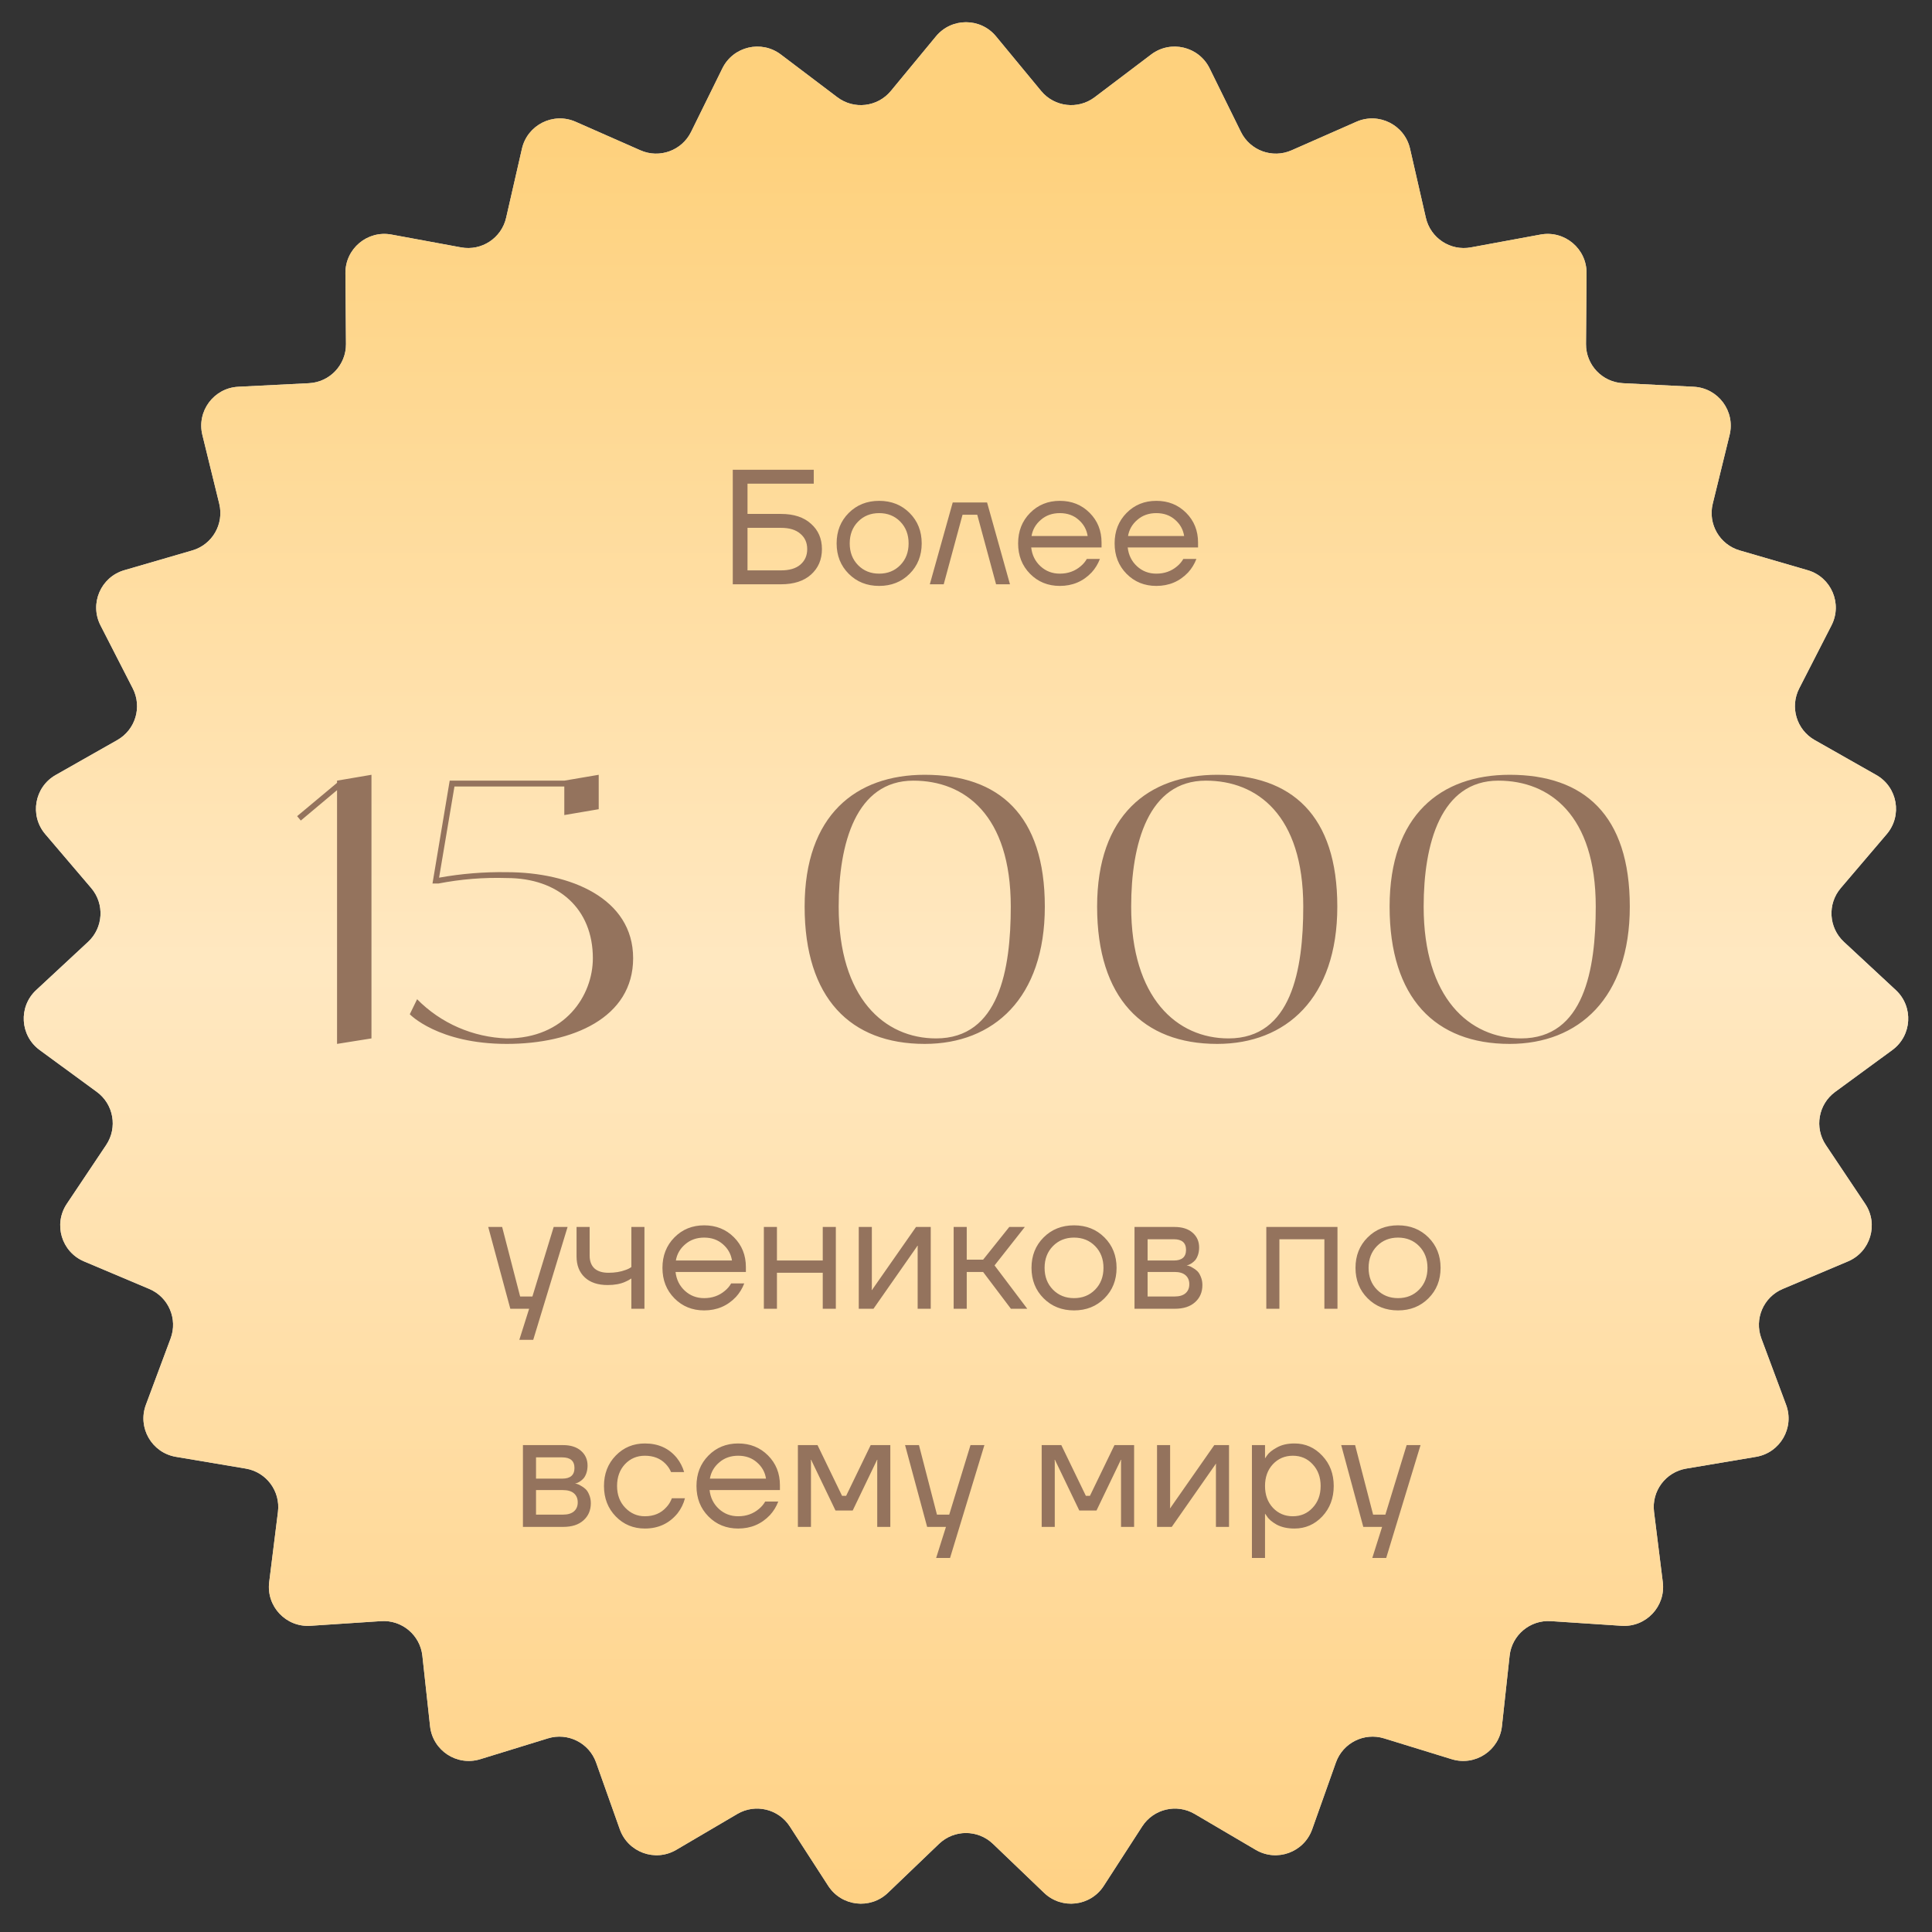
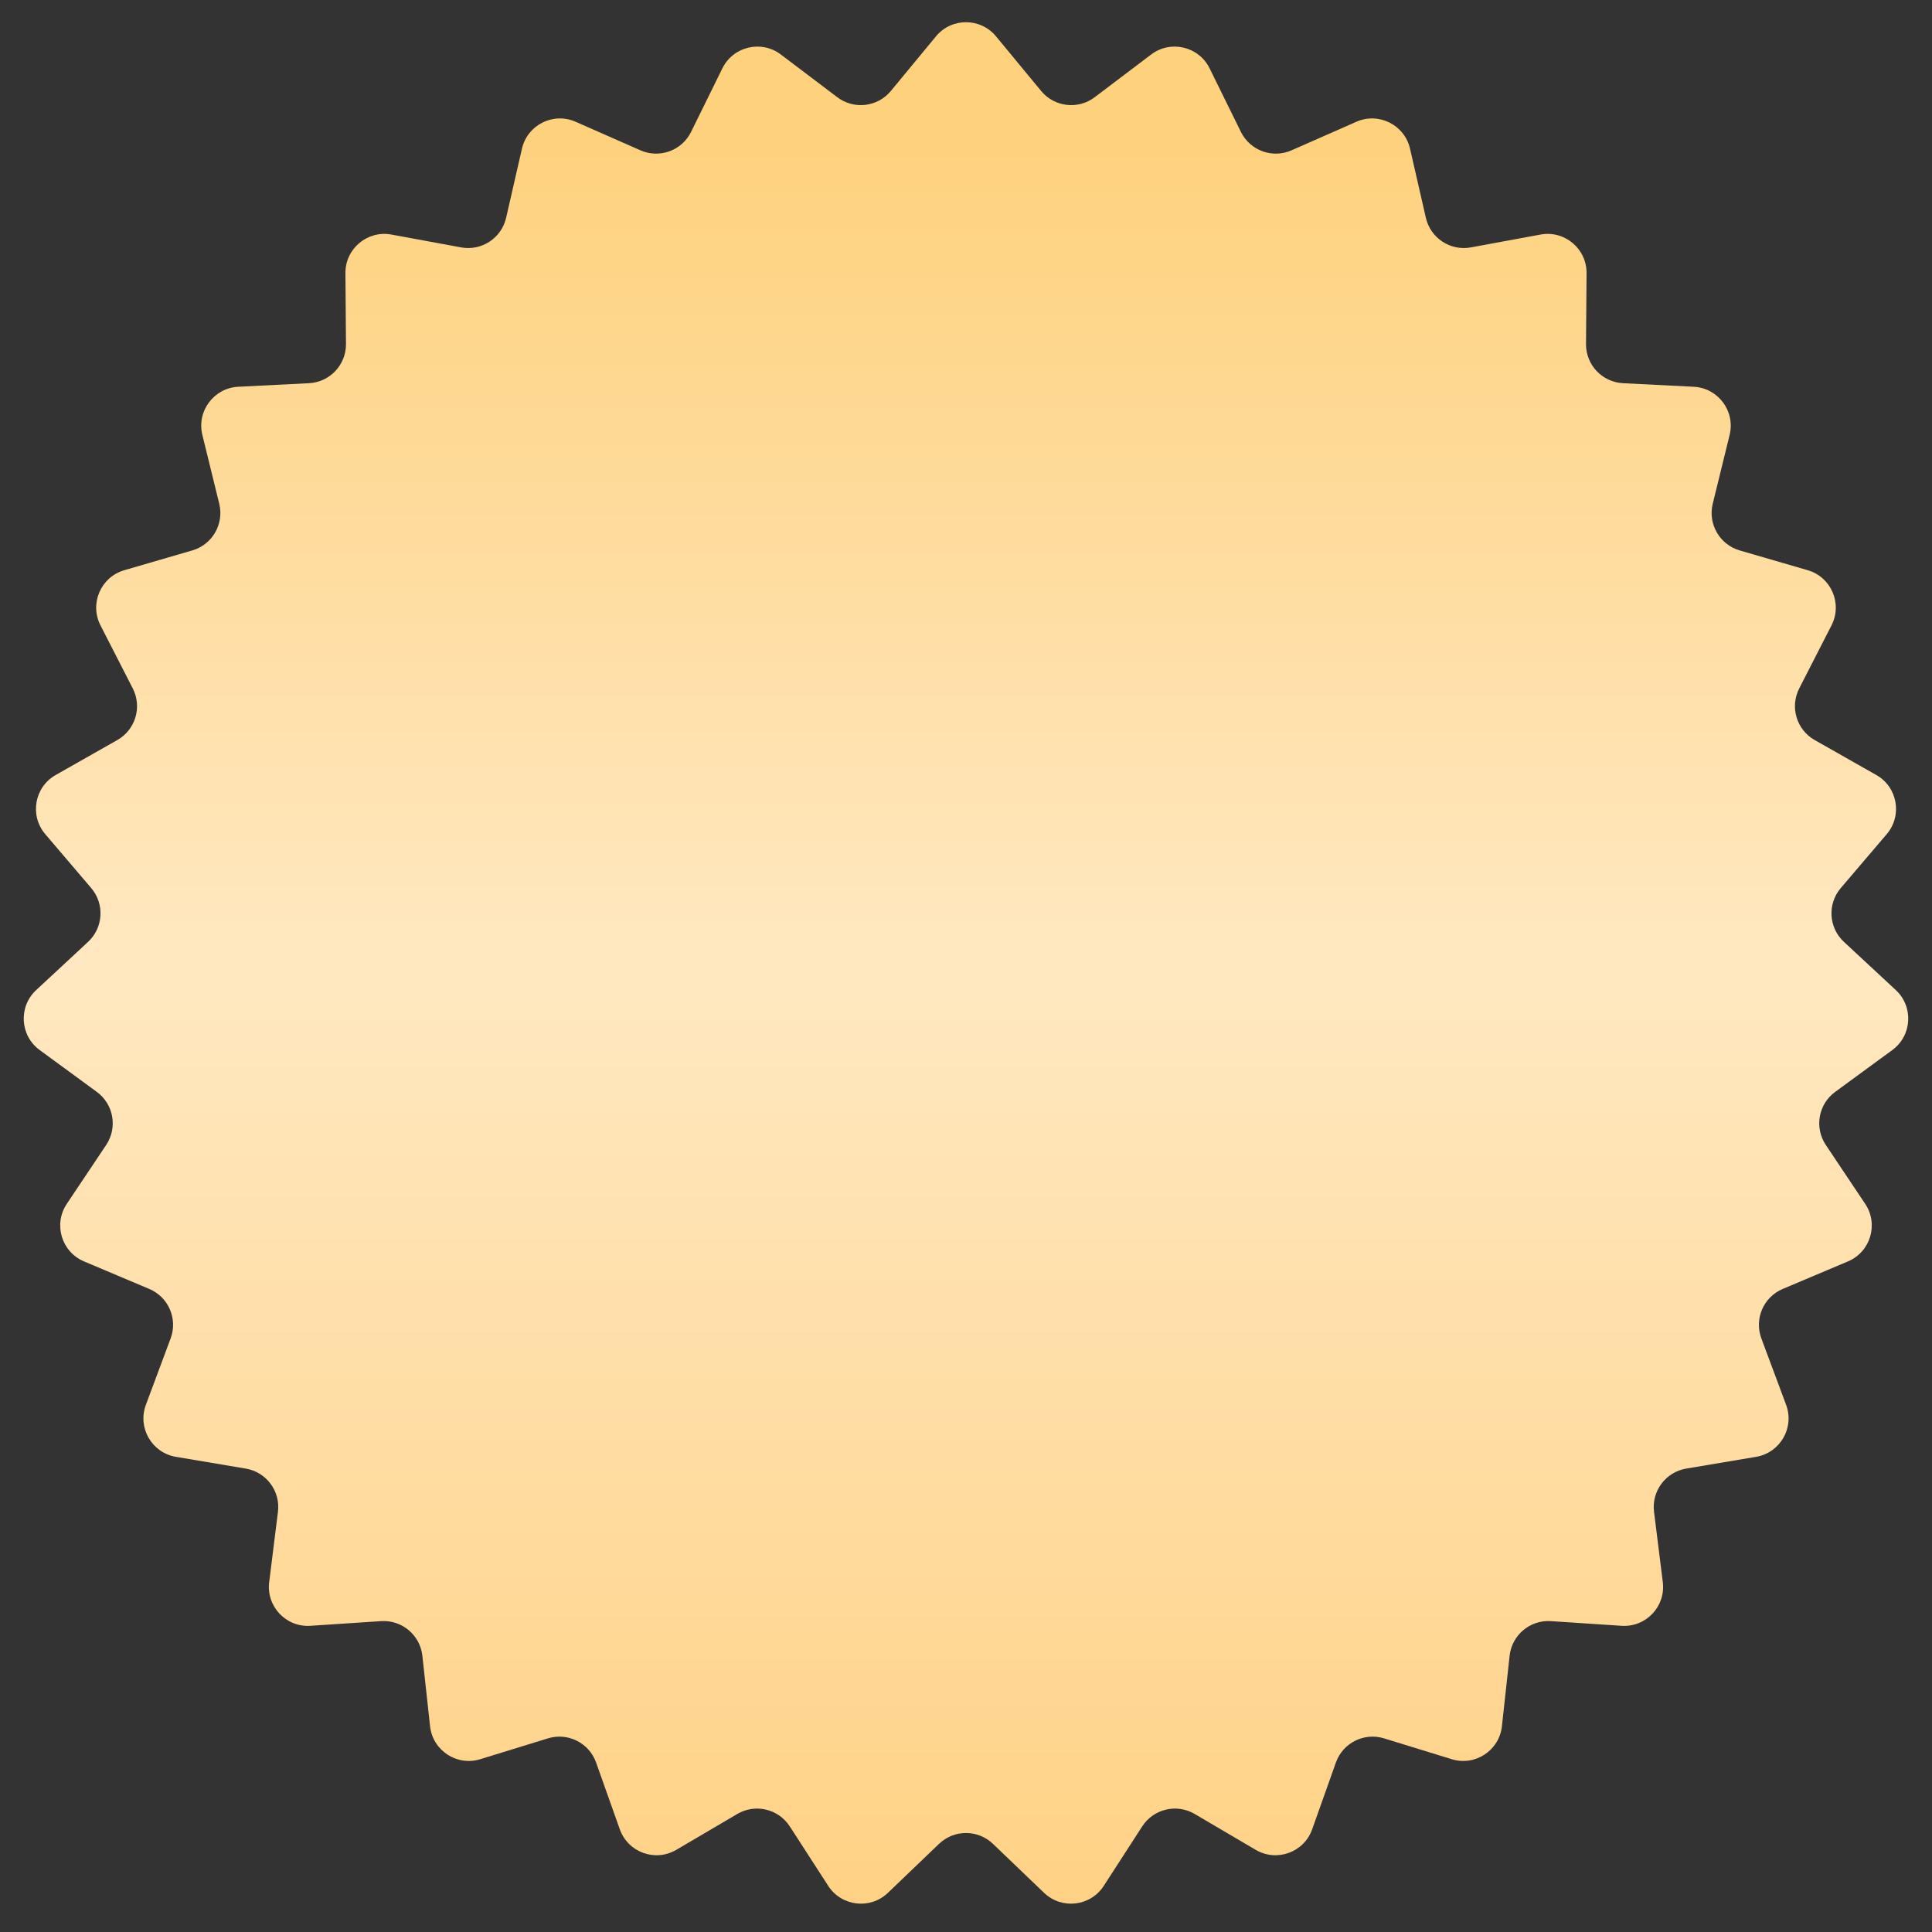
<svg xmlns="http://www.w3.org/2000/svg" width="248" height="248" viewBox="0 0 248 248" fill="none">
  <rect x="0" y="0" width="248" height="248" fill="#333333" stroke="none" />
-   <path d="M120.144 4.667C122.144 2.246 125.854 2.246 127.854 4.667L133.645 11.678C135.351 13.743 138.381 14.097 140.517 12.481L147.768 6.995C150.272 5.1 153.883 5.956 155.27 8.773L159.288 16.93C160.472 19.333 163.338 20.376 165.789 19.296L174.111 15.63C176.984 14.364 180.3 16.029 181 19.091L183.029 27.954C183.626 30.565 186.175 32.242 188.809 31.756L197.752 30.108C200.84 29.539 203.682 31.924 203.658 35.064L203.587 44.157C203.567 46.835 205.66 49.054 208.335 49.189L217.417 49.647C220.553 49.806 222.769 52.782 222.021 55.832L219.855 64.663C219.218 67.265 220.743 69.906 223.315 70.655L232.046 73.195C235.061 74.073 236.53 77.48 235.099 80.275L230.956 88.369C229.735 90.753 230.61 93.675 232.94 94.996L240.85 99.482C243.581 101.031 244.225 104.685 242.188 107.074L236.29 113.995C234.552 116.033 234.73 119.079 236.692 120.901L243.354 127.09C245.655 129.227 245.439 132.931 242.906 134.787L235.57 140.16C233.41 141.743 232.88 144.747 234.369 146.974L239.424 154.532C241.17 157.142 240.106 160.697 237.213 161.918L228.836 165.455C226.369 166.497 225.16 169.298 226.096 171.808L229.272 180.328C230.369 183.27 228.513 186.484 225.417 187.005L216.45 188.515C213.809 188.959 211.987 191.406 212.319 194.064L213.444 203.087C213.833 206.203 211.287 208.902 208.153 208.695L199.08 208.096C196.407 207.92 194.07 209.881 193.78 212.543L192.794 221.583C192.454 224.705 189.354 226.743 186.353 225.82L177.662 223.144C175.102 222.356 172.376 223.725 171.48 226.249L168.436 234.818C167.385 237.777 163.898 239.046 161.191 237.455L153.351 232.847C151.042 231.49 148.074 232.194 146.619 234.443L141.682 242.079C139.976 244.715 136.291 245.146 134.024 242.974L127.458 236.683C125.524 234.83 122.474 234.83 120.54 236.683L113.974 242.974C111.707 245.146 108.022 244.715 106.316 242.079L101.379 234.443C99.924 232.194 96.956 231.49 94.647 232.847L86.807 237.455C84.1 239.046 80.614 237.777 79.562 234.818L76.519 226.249C75.622 223.725 72.896 222.356 70.336 223.144L61.645 225.82C58.644 226.743 55.544 224.705 55.204 221.583L54.218 212.543C53.928 209.881 51.591 207.92 48.918 208.096L39.845 208.695C36.712 208.902 34.165 206.203 34.554 203.087L35.68 194.064C36.011 191.406 34.189 188.959 31.548 188.515L22.581 187.005C19.485 186.484 17.63 183.27 18.726 180.328L21.902 171.808C22.838 169.298 21.63 166.497 19.162 165.455L10.785 161.918C7.892 160.697 6.828 157.142 8.574 154.532L13.629 146.974C15.118 144.747 14.588 141.743 12.428 140.16L5.092 134.787C2.559 132.931 2.343 129.227 4.644 127.09L11.306 120.901C13.268 119.079 13.446 116.033 11.708 113.995L5.81 107.074C3.773 104.685 4.417 101.031 7.149 99.482L15.058 94.996C17.388 93.675 18.263 90.753 17.043 88.369L12.899 80.275C11.468 77.479 12.938 74.073 15.953 73.195L24.684 70.655C27.255 69.906 28.781 67.265 28.143 64.663L25.977 55.832C25.23 52.782 27.445 49.806 30.581 49.647L39.663 49.189C42.338 49.054 44.431 46.835 44.411 44.157L44.34 35.064C44.316 31.924 47.158 29.539 50.246 30.108L59.189 31.756C61.823 32.242 64.372 30.565 64.969 27.954L66.998 19.091C67.698 16.029 71.014 14.364 73.888 15.63L82.209 19.296C84.66 20.376 87.527 19.333 88.71 16.93L92.728 8.773C94.116 5.956 97.726 5.1 100.23 6.995L107.481 12.481C109.617 14.097 112.647 13.743 114.353 11.678L120.144 4.667Z" fill="#D9D9D9" />
  <path d="M120.144 4.667C122.144 2.246 125.854 2.246 127.854 4.667L133.645 11.678C135.351 13.743 138.381 14.097 140.517 12.481L147.768 6.995C150.272 5.1 153.883 5.956 155.27 8.773L159.288 16.93C160.472 19.333 163.338 20.376 165.789 19.296L174.111 15.63C176.984 14.364 180.3 16.029 181 19.091L183.029 27.954C183.626 30.565 186.175 32.242 188.809 31.756L197.752 30.108C200.84 29.539 203.682 31.924 203.658 35.064L203.587 44.157C203.567 46.835 205.66 49.054 208.335 49.189L217.417 49.647C220.553 49.806 222.769 52.782 222.021 55.832L219.855 64.663C219.218 67.265 220.743 69.906 223.315 70.655L232.046 73.195C235.061 74.073 236.53 77.48 235.099 80.275L230.956 88.369C229.735 90.753 230.61 93.675 232.94 94.996L240.85 99.482C243.581 101.031 244.225 104.685 242.188 107.074L236.29 113.995C234.552 116.033 234.73 119.079 236.692 120.901L243.354 127.09C245.655 129.227 245.439 132.931 242.906 134.787L235.57 140.16C233.41 141.743 232.88 144.747 234.369 146.974L239.424 154.532C241.17 157.142 240.106 160.697 237.213 161.918L228.836 165.455C226.369 166.497 225.16 169.298 226.096 171.808L229.272 180.328C230.369 183.27 228.513 186.484 225.417 187.005L216.45 188.515C213.809 188.959 211.987 191.406 212.319 194.064L213.444 203.087C213.833 206.203 211.287 208.902 208.153 208.695L199.08 208.096C196.407 207.92 194.07 209.881 193.78 212.543L192.794 221.583C192.454 224.705 189.354 226.743 186.353 225.82L177.662 223.144C175.102 222.356 172.376 223.725 171.48 226.249L168.436 234.818C167.385 237.777 163.898 239.046 161.191 237.455L153.351 232.847C151.042 231.49 148.074 232.194 146.619 234.443L141.682 242.079C139.976 244.715 136.291 245.146 134.024 242.974L127.458 236.683C125.524 234.83 122.474 234.83 120.54 236.683L113.974 242.974C111.707 245.146 108.022 244.715 106.316 242.079L101.379 234.443C99.924 232.194 96.956 231.49 94.647 232.847L86.807 237.455C84.1 239.046 80.614 237.777 79.562 234.818L76.519 226.249C75.622 223.725 72.896 222.356 70.336 223.144L61.645 225.82C58.644 226.743 55.544 224.705 55.204 221.583L54.218 212.543C53.928 209.881 51.591 207.92 48.918 208.096L39.845 208.695C36.712 208.902 34.165 206.203 34.554 203.087L35.68 194.064C36.011 191.406 34.189 188.959 31.548 188.515L22.581 187.005C19.485 186.484 17.63 183.27 18.726 180.328L21.902 171.808C22.838 169.298 21.63 166.497 19.162 165.455L10.785 161.918C7.892 160.697 6.828 157.142 8.574 154.532L13.629 146.974C15.118 144.747 14.588 141.743 12.428 140.16L5.092 134.787C2.559 132.931 2.343 129.227 4.644 127.09L11.306 120.901C13.268 119.079 13.446 116.033 11.708 113.995L5.81 107.074C3.773 104.685 4.417 101.031 7.149 99.482L15.058 94.996C17.388 93.675 18.263 90.753 17.043 88.369L12.899 80.275C11.468 77.479 12.938 74.073 15.953 73.195L24.684 70.655C27.255 69.906 28.781 67.265 28.143 64.663L25.977 55.832C25.23 52.782 27.445 49.806 30.581 49.647L39.663 49.189C42.338 49.054 44.431 46.835 44.411 44.157L44.34 35.064C44.316 31.924 47.158 29.539 50.246 30.108L59.189 31.756C61.823 32.242 64.372 30.565 64.969 27.954L66.998 19.091C67.698 16.029 71.014 14.364 73.888 15.63L82.209 19.296C84.66 20.376 87.527 19.333 88.71 16.93L92.728 8.773C94.116 5.956 97.726 5.1 100.23 6.995L107.481 12.481C109.617 14.097 112.647 13.743 114.353 11.678L120.144 4.667Z" fill="url(#paint0_linear_3725_345)" />
-   <path d="M94.062 75.001V60.301H104.457V62.086H95.953V65.971H100.257C101.895 65.971 103.176 66.391 104.1 67.231C105.038 68.057 105.507 69.142 105.507 70.486C105.507 71.83 105.038 72.922 104.1 73.762C103.176 74.588 101.895 75.001 100.257 75.001H94.062ZM95.953 73.216H100.257C101.335 73.216 102.161 72.971 102.735 72.481C103.323 71.977 103.617 71.312 103.617 70.486C103.617 69.66 103.323 69.002 102.735 68.512C102.161 68.008 101.335 67.756 100.257 67.756H95.953V73.216ZM108.947 73.657C107.911 72.621 107.393 71.319 107.393 69.751C107.393 68.183 107.911 66.881 108.947 65.845C109.983 64.809 111.285 64.291 112.853 64.291C114.421 64.291 115.723 64.809 116.759 65.845C117.795 66.881 118.313 68.183 118.313 69.751C118.313 71.319 117.795 72.621 116.759 73.657C115.723 74.693 114.421 75.211 112.853 75.211C111.285 75.211 109.983 74.693 108.947 73.657ZM110.144 66.958C109.43 67.686 109.073 68.617 109.073 69.751C109.073 70.885 109.43 71.816 110.144 72.544C110.858 73.272 111.761 73.636 112.853 73.636C113.945 73.636 114.848 73.272 115.562 72.544C116.276 71.816 116.633 70.885 116.633 69.751C116.633 68.617 116.276 67.686 115.562 66.958C114.848 66.23 113.945 65.866 112.853 65.866C111.761 65.866 110.858 66.23 110.144 66.958ZM119.355 75.001L122.295 64.501H126.705L129.645 75.001H127.86L125.445 66.076H123.555L121.14 75.001H119.355ZM132.223 73.657C131.201 72.621 130.69 71.319 130.69 69.751C130.69 68.183 131.201 66.881 132.223 65.845C133.245 64.809 134.519 64.291 136.045 64.291C137.571 64.291 138.845 64.802 139.867 65.824C140.889 66.846 141.4 68.12 141.4 69.646V70.276H132.37C132.482 71.256 132.881 72.061 133.567 72.691C134.253 73.321 135.079 73.636 136.045 73.636C137.081 73.636 137.97 73.321 138.712 72.691C139.048 72.411 139.314 72.096 139.51 71.746H141.19C140.938 72.404 140.581 72.985 140.119 73.489C139.027 74.637 137.669 75.211 136.045 75.211C134.519 75.211 133.245 74.693 132.223 73.657ZM132.412 68.806H139.615C139.489 67.98 139.104 67.287 138.46 66.727C137.816 66.153 137.011 65.866 136.045 65.866C135.079 65.866 134.267 66.153 133.609 66.727C132.951 67.287 132.552 67.98 132.412 68.806ZM144.61 73.657C143.588 72.621 143.077 71.319 143.077 69.751C143.077 68.183 143.588 66.881 144.61 65.845C145.632 64.809 146.906 64.291 148.432 64.291C149.958 64.291 151.232 64.802 152.254 65.824C153.276 66.846 153.787 68.12 153.787 69.646V70.276H144.757C144.869 71.256 145.268 72.061 145.954 72.691C146.64 73.321 147.466 73.636 148.432 73.636C149.468 73.636 150.357 73.321 151.099 72.691C151.435 72.411 151.701 72.096 151.897 71.746H153.577C153.325 72.404 152.968 72.985 152.506 73.489C151.414 74.637 150.056 75.211 148.432 75.211C146.906 75.211 145.632 74.693 144.61 73.657ZM144.799 68.806H152.002C151.876 67.98 151.491 67.287 150.847 66.727C150.203 66.153 149.398 65.866 148.432 65.866C147.466 65.866 146.654 66.153 145.996 66.727C145.338 67.287 144.939 67.98 144.799 68.806Z" fill="#94735D" />
-   <path d="M62.672 157.499H64.457L66.767 166.424H68.342L71.072 157.499H72.857L68.447 171.989H66.662L67.922 167.999H65.507L62.672 157.499ZM74.009 161.279V157.499H75.689V161.174C75.689 161.874 75.892 162.42 76.298 162.812C76.718 163.19 77.32 163.379 78.104 163.379C78.93 163.379 79.658 163.26 80.288 163.022C80.582 162.924 80.834 162.798 81.044 162.644V157.499H82.724V167.999H81.044V164.114C80.764 164.296 80.505 164.436 80.267 164.534C79.651 164.814 78.895 164.954 77.999 164.954C76.739 164.954 75.759 164.625 75.059 163.967C74.359 163.309 74.009 162.413 74.009 161.279ZM86.568 166.655C85.546 165.619 85.035 164.317 85.035 162.749C85.035 161.181 85.546 159.879 86.568 158.843C87.59 157.807 88.864 157.289 90.39 157.289C91.916 157.289 93.19 157.8 94.212 158.822C95.234 159.844 95.745 161.118 95.745 162.644V163.274H86.715C86.827 164.254 87.226 165.059 87.912 165.689C88.598 166.319 89.424 166.634 90.39 166.634C91.426 166.634 92.315 166.319 93.057 165.689C93.393 165.409 93.659 165.094 93.855 164.744H95.535C95.283 165.402 94.926 165.983 94.464 166.487C93.372 167.635 92.014 168.209 90.39 168.209C88.864 168.209 87.59 167.691 86.568 166.655ZM86.757 161.804H93.96C93.834 160.978 93.449 160.285 92.805 159.725C92.161 159.151 91.356 158.864 90.39 158.864C89.424 158.864 88.612 159.151 87.954 159.725C87.296 160.285 86.897 160.978 86.757 161.804ZM98.052 167.999V157.499H99.732V161.804H105.612V157.499H107.292V167.999H105.612V163.379H99.732V167.999H98.052ZM110.234 167.999V157.499H111.914V165.374L111.893 165.584H111.935L117.584 157.499H119.474V167.999H117.794V160.124L117.815 159.914H117.773L112.124 167.999H110.234ZM122.415 167.999V157.499H124.095V161.699H126.195L129.555 157.499H131.55L127.665 162.434L131.865 167.999H129.765L126.195 163.274H124.095V167.999H122.415ZM133.962 166.655C132.926 165.619 132.408 164.317 132.408 162.749C132.408 161.181 132.926 159.879 133.962 158.843C134.998 157.807 136.3 157.289 137.868 157.289C139.436 157.289 140.738 157.807 141.774 158.843C142.81 159.879 143.328 161.181 143.328 162.749C143.328 164.317 142.81 165.619 141.774 166.655C140.738 167.691 139.436 168.209 137.868 168.209C136.3 168.209 134.998 167.691 133.962 166.655ZM135.159 159.956C134.445 160.684 134.088 161.615 134.088 162.749C134.088 163.883 134.445 164.814 135.159 165.542C135.873 166.27 136.776 166.634 137.868 166.634C138.96 166.634 139.863 166.27 140.577 165.542C141.291 164.814 141.648 163.883 141.648 162.749C141.648 161.615 141.291 160.684 140.577 159.956C139.863 159.228 138.96 158.864 137.868 158.864C136.776 158.864 135.873 159.228 135.159 159.956ZM145.63 167.999V157.499H150.775C151.755 157.499 152.525 157.744 153.085 158.234C153.645 158.724 153.925 159.354 153.925 160.124C153.925 160.474 153.876 160.796 153.778 161.09C153.68 161.37 153.561 161.594 153.421 161.762C153.281 161.916 153.127 162.049 152.959 162.161C152.805 162.259 152.672 162.329 152.56 162.371C152.462 162.399 152.392 162.413 152.35 162.413V162.434C152.392 162.434 152.476 162.455 152.602 162.497C152.728 162.525 152.889 162.602 153.085 162.728C153.295 162.84 153.491 162.98 153.673 163.148C153.855 163.316 154.009 163.561 154.135 163.883C154.275 164.205 154.345 164.562 154.345 164.954C154.345 165.864 154.03 166.599 153.4 167.159C152.784 167.719 151.916 167.999 150.796 167.999H145.63ZM147.31 161.804H150.67C151.72 161.804 152.245 161.349 152.245 160.439C152.245 159.529 151.72 159.074 150.67 159.074H147.31V161.804ZM147.31 166.424H150.775C151.391 166.424 151.86 166.284 152.182 166.004C152.504 165.724 152.665 165.339 152.665 164.849C152.665 164.359 152.504 163.974 152.182 163.694C151.86 163.414 151.391 163.274 150.775 163.274H147.31V166.424ZM162.549 167.999V157.499H171.684V167.999H170.004V159.074H164.229V167.999H162.549ZM175.552 166.655C174.516 165.619 173.998 164.317 173.998 162.749C173.998 161.181 174.516 159.879 175.552 158.843C176.588 157.807 177.89 157.289 179.458 157.289C181.026 157.289 182.328 157.807 183.364 158.843C184.4 159.879 184.918 161.181 184.918 162.749C184.918 164.317 184.4 165.619 183.364 166.655C182.328 167.691 181.026 168.209 179.458 168.209C177.89 168.209 176.588 167.691 175.552 166.655ZM176.749 159.956C176.035 160.684 175.678 161.615 175.678 162.749C175.678 163.883 176.035 164.814 176.749 165.542C177.463 166.27 178.366 166.634 179.458 166.634C180.55 166.634 181.453 166.27 182.167 165.542C182.881 164.814 183.238 163.883 183.238 162.749C183.238 161.615 182.881 160.684 182.167 159.956C181.453 159.228 180.55 158.864 179.458 158.864C178.366 158.864 177.463 159.228 176.749 159.956ZM67.126 195.999V185.499H72.271C73.251 185.499 74.021 185.744 74.581 186.234C75.141 186.724 75.421 187.354 75.421 188.124C75.421 188.474 75.372 188.796 75.274 189.09C75.176 189.37 75.057 189.594 74.917 189.762C74.777 189.916 74.623 190.049 74.455 190.161C74.301 190.259 74.168 190.329 74.056 190.371C73.958 190.399 73.888 190.413 73.846 190.413V190.434C73.888 190.434 73.972 190.455 74.098 190.497C74.224 190.525 74.385 190.602 74.581 190.728C74.791 190.84 74.987 190.98 75.169 191.148C75.351 191.316 75.505 191.561 75.631 191.883C75.771 192.205 75.841 192.562 75.841 192.954C75.841 193.864 75.526 194.599 74.896 195.159C74.28 195.719 73.412 195.999 72.292 195.999H67.126ZM68.806 189.804H72.166C73.216 189.804 73.741 189.349 73.741 188.439C73.741 187.529 73.216 187.074 72.166 187.074H68.806V189.804ZM68.806 194.424H72.271C72.887 194.424 73.356 194.284 73.678 194.004C74 193.724 74.161 193.339 74.161 192.849C74.161 192.359 74 191.974 73.678 191.694C73.356 191.414 72.887 191.274 72.271 191.274H68.806V194.424ZM79.041 194.655C78.033 193.619 77.529 192.317 77.529 190.749C77.529 189.181 78.033 187.879 79.041 186.843C80.049 185.807 81.295 185.289 82.779 185.289C84.501 185.289 85.866 185.905 86.874 187.137C87.308 187.683 87.623 188.292 87.819 188.964H86.139C85.985 188.586 85.754 188.236 85.446 187.914C84.774 187.214 83.885 186.864 82.779 186.864C81.757 186.864 80.903 187.228 80.217 187.956C79.545 188.684 79.209 189.615 79.209 190.749C79.209 191.883 79.559 192.814 80.259 193.542C80.959 194.27 81.799 194.634 82.779 194.634C83.927 194.634 84.844 194.249 85.53 193.479C85.838 193.157 86.076 192.772 86.244 192.324H87.924C87.742 193.038 87.42 193.689 86.958 194.277C85.894 195.565 84.501 196.209 82.779 196.209C81.295 196.209 80.049 195.691 79.041 194.655ZM90.936 194.655C89.914 193.619 89.403 192.317 89.403 190.749C89.403 189.181 89.914 187.879 90.936 186.843C91.958 185.807 93.232 185.289 94.758 185.289C96.284 185.289 97.558 185.8 98.58 186.822C99.602 187.844 100.114 189.118 100.114 190.644V191.274H91.083C91.195 192.254 91.594 193.059 92.28 193.689C92.966 194.319 93.792 194.634 94.758 194.634C95.794 194.634 96.683 194.319 97.425 193.689C97.761 193.409 98.027 193.094 98.223 192.744H99.903C99.651 193.402 99.294 193.983 98.832 194.487C97.74 195.635 96.382 196.209 94.758 196.209C93.232 196.209 91.958 195.691 90.936 194.655ZM91.125 189.804H98.328C98.202 188.978 97.817 188.285 97.173 187.725C96.529 187.151 95.724 186.864 94.758 186.864C93.792 186.864 92.98 187.151 92.322 187.725C91.664 188.285 91.265 188.978 91.125 189.804ZM102.42 195.999V185.499H104.94L108.09 192.009H108.615L111.765 185.499H114.285V195.999H112.605V187.599L112.626 187.389H112.584L109.455 193.899H107.25L104.121 187.389H104.079L104.1 187.599V195.999H102.42ZM116.177 185.499H117.962L120.272 194.424H121.847L124.577 185.499H126.362L121.952 199.989H120.167L121.427 195.999H119.012L116.177 185.499ZM133.715 195.999V185.499H136.235L139.385 192.009H139.91L143.06 185.499H145.58V195.999H143.9V187.599L143.921 187.389H143.879L140.75 193.899H138.545L135.416 187.389H135.374L135.395 187.599V195.999H133.715ZM148.522 195.999V185.499H150.202V193.374L150.181 193.584H150.223L155.872 185.499H157.762V195.999H156.082V188.124L156.103 187.914H156.061L150.412 195.999H148.522ZM160.703 199.989V185.499H162.383V187.179H162.404L162.614 186.864C162.852 186.5 163.279 186.15 163.895 185.814C164.511 185.464 165.267 185.289 166.163 185.289C167.563 185.289 168.753 185.814 169.733 186.864C170.713 187.9 171.203 189.195 171.203 190.749C171.203 192.303 170.713 193.605 169.733 194.655C168.753 195.691 167.563 196.209 166.163 196.209C165.267 196.209 164.504 196.041 163.874 195.705C163.258 195.355 162.838 194.991 162.614 194.613L162.404 194.319H162.383V199.989H160.703ZM163.391 187.956C162.719 188.684 162.383 189.615 162.383 190.749C162.383 191.883 162.719 192.814 163.391 193.542C164.077 194.27 164.931 194.634 165.953 194.634C166.975 194.634 167.822 194.27 168.494 193.542C169.18 192.814 169.523 191.883 169.523 190.749C169.523 189.615 169.18 188.684 168.494 187.956C167.822 187.228 166.975 186.864 165.953 186.864C164.931 186.864 164.077 187.228 163.391 187.956ZM172.163 185.499H173.948L176.258 194.424H177.833L180.563 185.499H182.348L177.938 199.989H176.153L177.413 195.999H174.998L172.163 185.499Z" fill="#94735D" />
-   <path d="M43.265 100.207L47.683 99.455V133.295L43.265 134V101.429L38.612 105.33L38.142 104.766L43.265 100.489V100.207ZM65.057 111.957C73.188 111.957 81.272 115.294 81.272 123.002C81.272 130.663 73.47 134 65.057 134C56.221 134 52.602 130.193 52.602 130.193L53.542 128.266C56.597 131.368 60.733 133.154 65.057 133.295C72.53 133.295 76.102 127.796 76.102 123.002C76.102 116.657 71.684 112.709 65.057 112.709C62.096 112.615 59.182 112.85 56.268 113.414H55.516L57.725 100.207H72.436L76.854 99.455V103.873L72.436 104.625V100.959H58.336L56.362 112.662C59.229 112.145 62.143 111.91 65.057 111.957ZM118.702 99.455C128.243 99.455 134.118 104.625 134.118 116.375C134.118 128.125 127.538 134 118.702 134C109.161 134 103.286 128.125 103.286 116.375C103.286 104.625 109.866 99.455 118.702 99.455ZM120.159 133.295C128.243 133.295 129.747 124.459 129.747 116.375C129.747 104.625 123.825 100.207 117.245 100.207C109.866 100.207 107.657 108.291 107.657 116.375C107.657 128.125 113.532 133.295 120.159 133.295ZM156.247 99.455C165.788 99.455 171.663 104.625 171.663 116.375C171.663 128.125 165.083 134 156.247 134C146.706 134 140.831 128.125 140.831 116.375C140.831 104.625 147.411 99.455 156.247 99.455ZM157.704 133.295C165.788 133.295 167.292 124.459 167.292 116.375C167.292 104.625 161.37 100.207 154.79 100.207C147.411 100.207 145.202 108.291 145.202 116.375C145.202 128.125 151.077 133.295 157.704 133.295ZM193.792 99.455C203.333 99.455 209.208 104.625 209.208 116.375C209.208 128.125 202.628 134 193.792 134C184.251 134 178.376 128.125 178.376 116.375C178.376 104.625 184.956 99.455 193.792 99.455ZM195.249 133.295C203.333 133.295 204.837 124.459 204.837 116.375C204.837 104.625 198.915 100.207 192.335 100.207C184.956 100.207 182.747 108.291 182.747 116.375C182.747 128.125 188.622 133.295 195.249 133.295Z" fill="#94735D" />
  <defs>
    <linearGradient id="paint0_linear_3725_345" x1="123.999" y1="17.849" x2="123.999" y2="248" gradientUnits="userSpaceOnUse">
      <stop stop-color="#FED17D" />
      <stop offset="0.461" stop-color="#FFE8C1" />
      <stop offset="1" stop-color="#FFD183" />
    </linearGradient>
  </defs>
</svg>